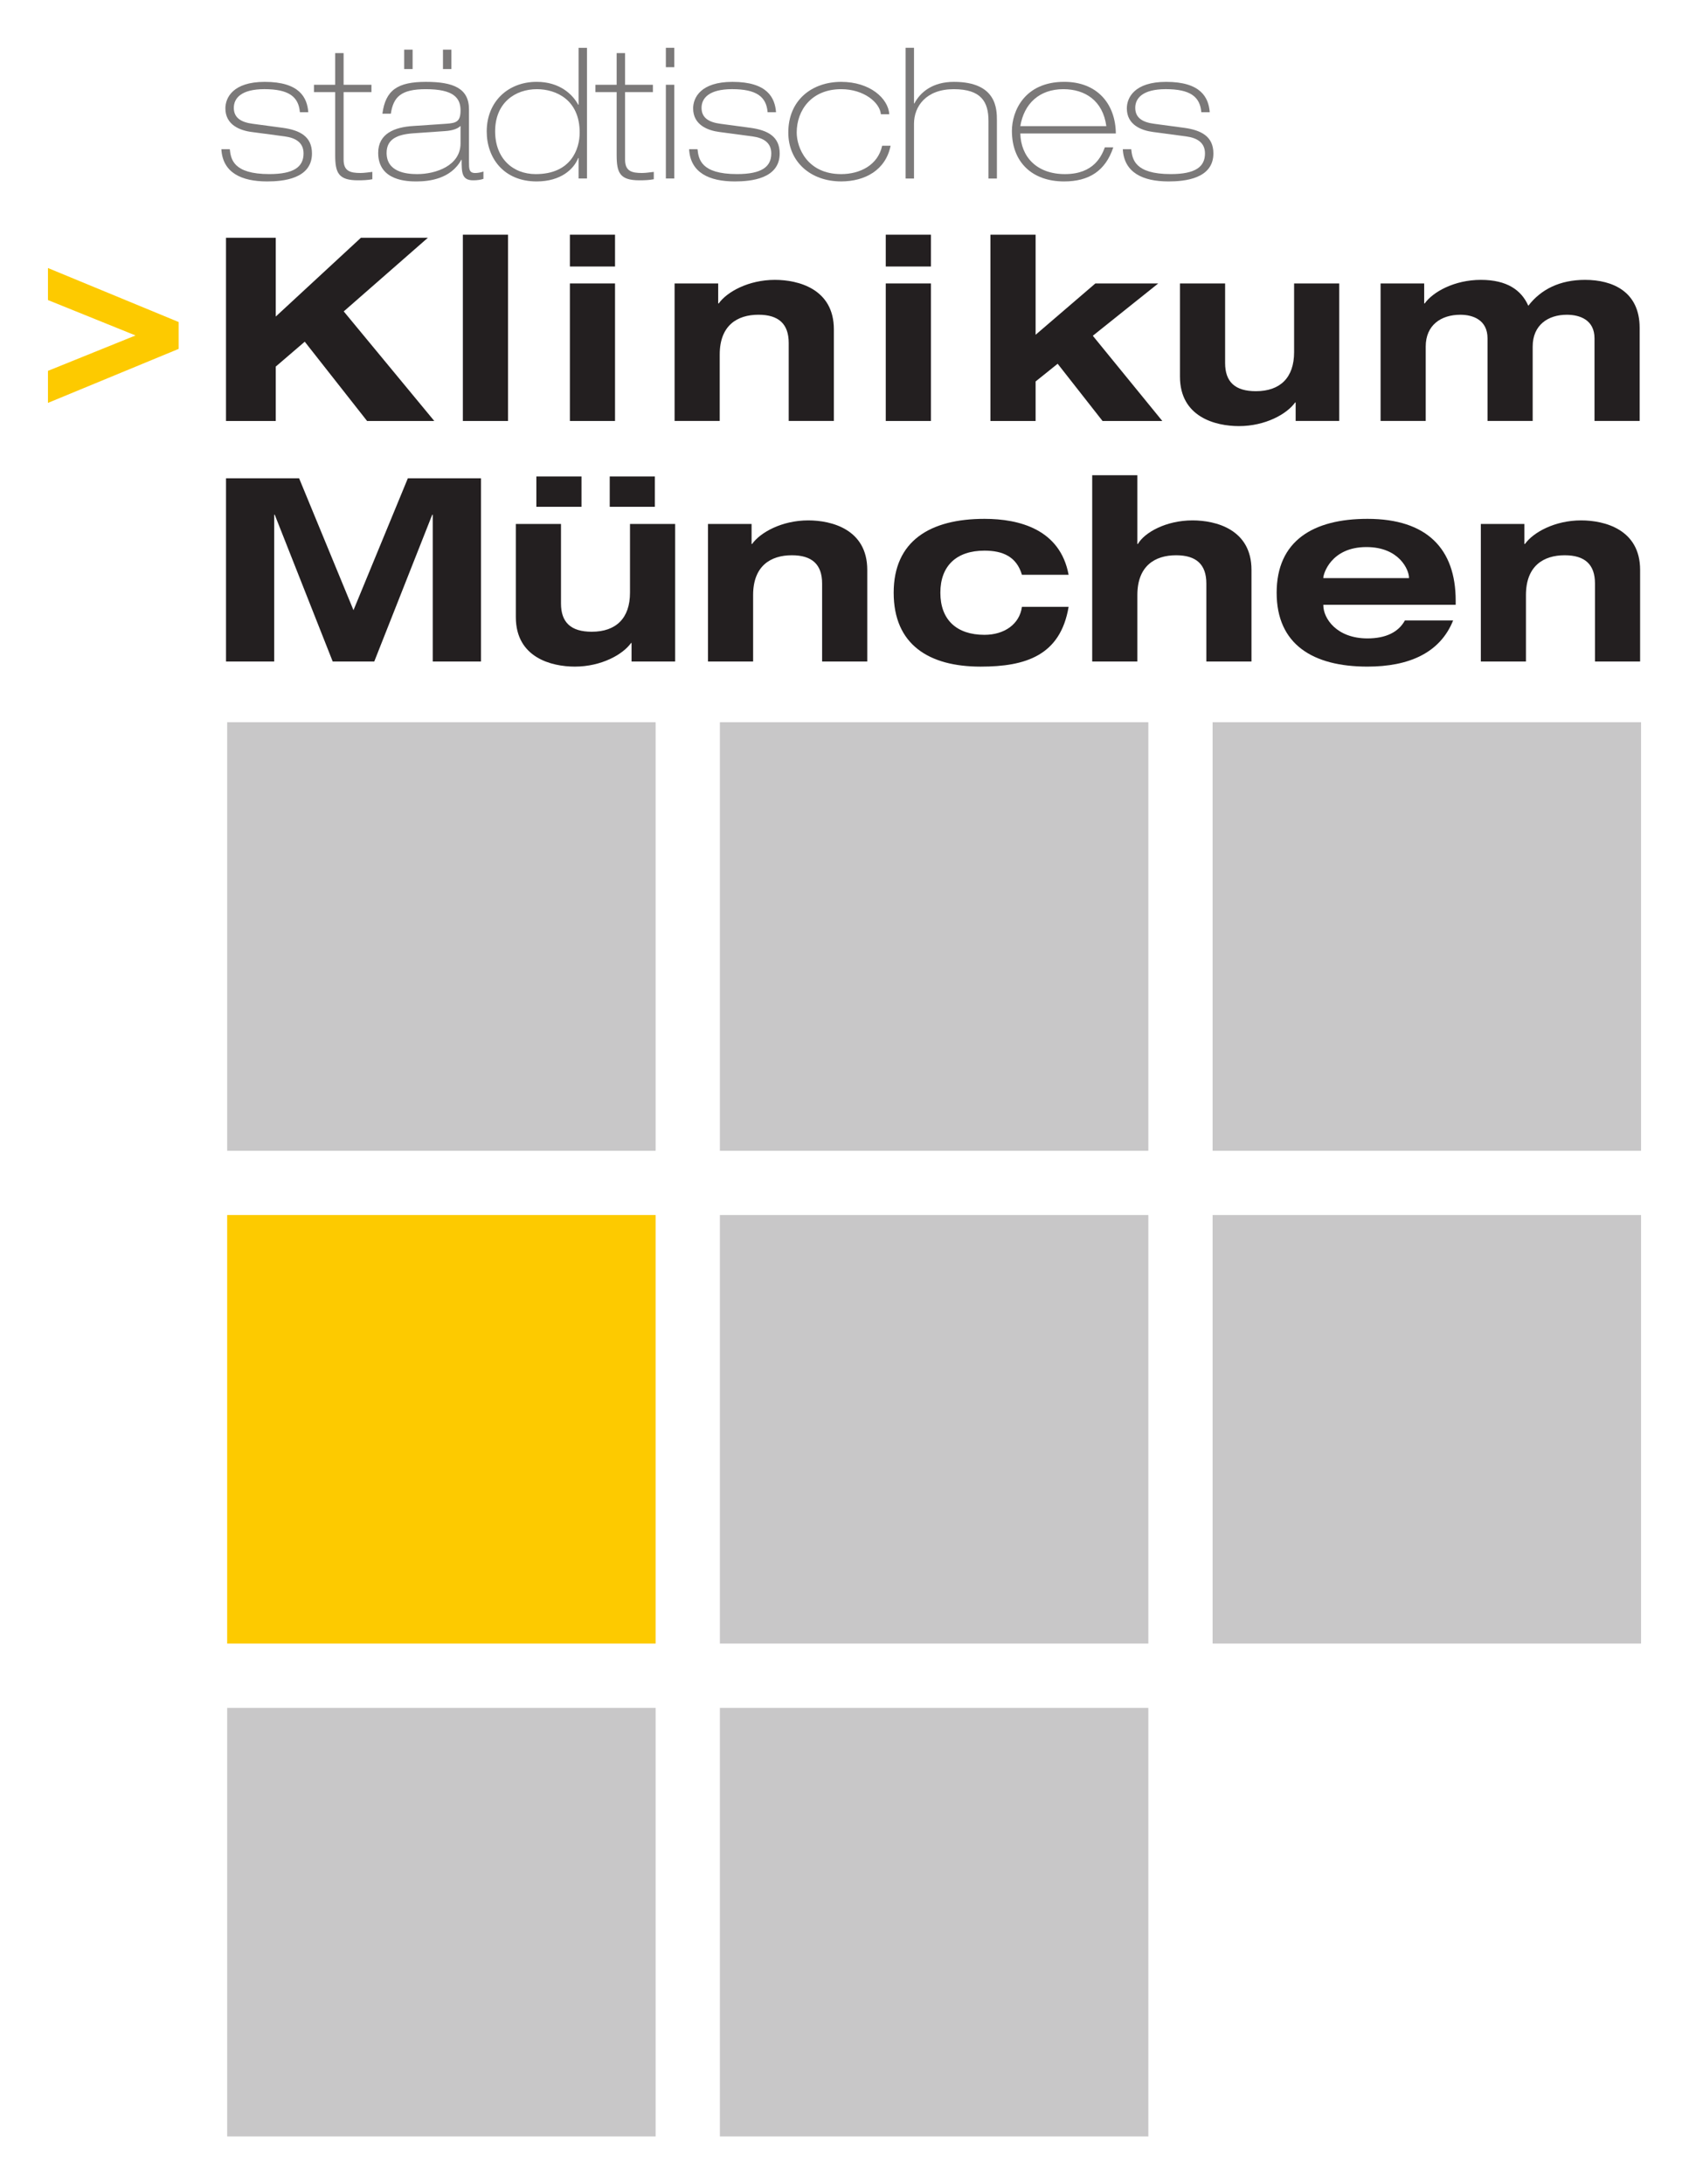
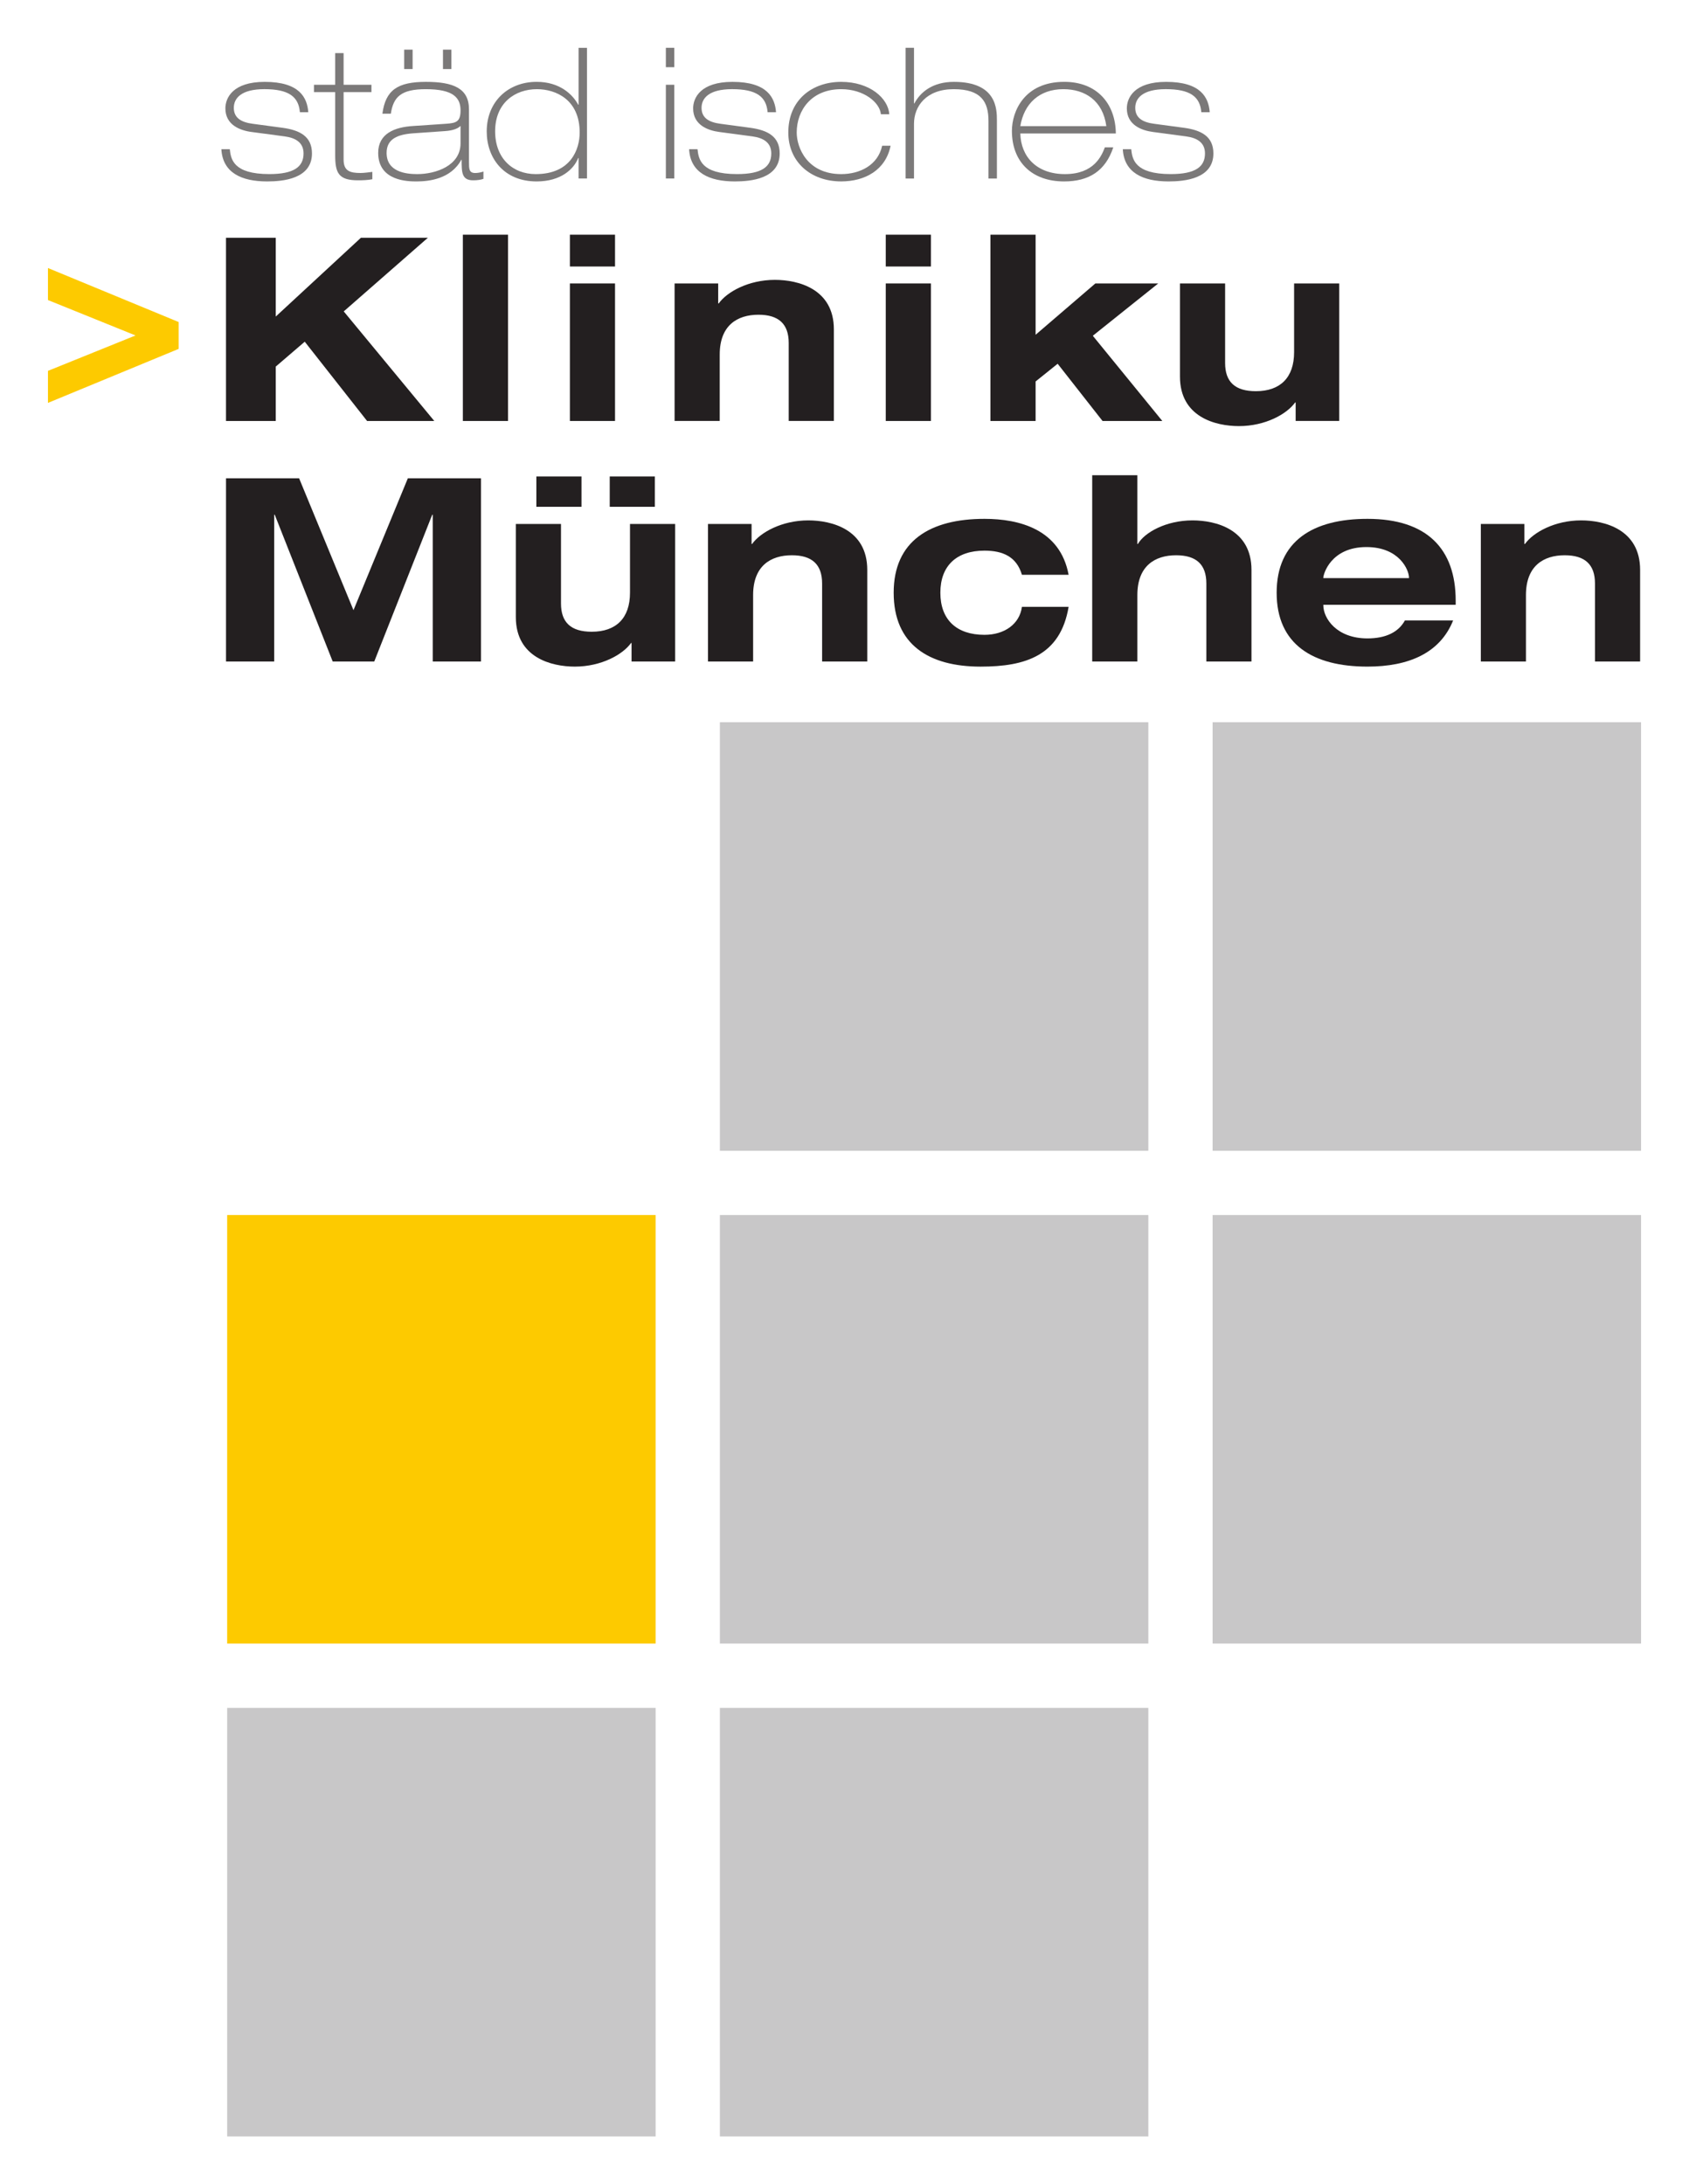
<svg xmlns="http://www.w3.org/2000/svg" version="1.0" width="594" height="768" viewBox="-2.443 -2.443 86.311 111.614" id="svg12618">
  <defs id="defs12620" />
-   <path d="M 9.16,34.463 L 31.059,34.463 L 31.059,56.361 L 9.16,56.361 L 9.16,34.463 z" id="path12063" style="fill:#c8c7c8;fill-opacity:1;fill-rule:evenodd;stroke:none" />
  <path d="M 34.343,34.463 L 56.242,34.463 L 56.242,56.361 L 34.343,56.361 L 34.343,34.463 z" id="path12065" style="fill:#c8c7c8;fill-opacity:1;fill-rule:evenodd;stroke:none" />
  <path d="M 59.527,34.463 L 81.425,34.463 L 81.425,56.361 L 59.527,56.361 L 59.527,34.463 z" id="path12067" style="fill:#c8c7c8;fill-opacity:1;fill-rule:evenodd;stroke:none" />
  <path d="M 9.16,59.646 L 31.059,59.646 L 31.059,81.545 L 9.16,81.545 L 9.16,59.646 z" id="path12069" style="fill:#fdca00;fill-opacity:1;fill-rule:evenodd;stroke:none" />
  <path d="M 34.343,59.646 L 56.242,59.646 L 56.242,81.545 L 34.343,81.545 L 34.343,59.646 z" id="path12071" style="fill:#c8c7c8;fill-opacity:1;fill-rule:evenodd;stroke:none" />
  <path d="M 59.527,59.646 L 81.425,59.646 L 81.425,81.545 L 59.527,81.545 L 59.527,59.646 z" id="path12073" style="fill:#c8c7c8;fill-opacity:1;fill-rule:evenodd;stroke:none" />
  <path d="M 9.16,84.83 L 31.059,84.83 L 31.059,106.729 L 9.16,106.729 L 9.16,84.83 z" id="path12075" style="fill:#c8c7c8;fill-opacity:1;fill-rule:evenodd;stroke:none" />
  <path d="M 34.343,84.83 L 56.242,84.83 L 56.242,106.729 L 34.343,106.729 L 34.343,84.83 z" id="path12077" style="fill:#c8c7c8;fill-opacity:1;fill-rule:evenodd;stroke:none" />
  <path d="M 12.877,3.292 C 12.812,2.497 12.306,2.113 11.062,2.113 C 9.883,2.113 9.5,2.572 9.5,3.068 C 9.5,3.592 9.893,3.807 10.463,3.882 L 11.988,4.087 C 12.885,4.208 13.494,4.536 13.494,5.397 C 13.494,6.697 12.017,6.828 11.201,6.828 C 9.883,6.828 8.929,6.378 8.864,5.182 L 9.294,5.182 C 9.35,5.677 9.453,6.453 11.314,6.453 C 12.576,6.453 13.064,6.08 13.064,5.397 C 13.064,4.845 12.662,4.602 12.1,4.527 L 10.416,4.302 C 9.826,4.227 9.069,3.947 9.069,3.096 C 9.069,2.553 9.453,1.74 11.08,1.74 C 12.858,1.74 13.25,2.545 13.306,3.292 L 12.877,3.292" id="path12081" style="fill:#7b7979;fill-opacity:1;fill-rule:nonzero;stroke:none" />
  <path d="M 14.681,0.271 L 15.111,0.271 L 15.111,1.889 L 16.534,1.889 L 16.534,2.264 L 15.111,2.264 L 15.111,5.715 C 15.111,6.304 15.449,6.397 15.981,6.397 C 16.178,6.397 16.384,6.36 16.58,6.341 L 16.58,6.716 C 16.355,6.762 16.084,6.771 15.85,6.771 C 14.85,6.771 14.681,6.397 14.681,5.481 L 14.681,2.264 L 13.596,2.264 L 13.596,1.889 L 14.681,1.889 L 14.681,0.271" id="path12085" style="fill:#7b7979;fill-opacity:1;fill-rule:nonzero;stroke:none" />
  <path d="M 20.19,0.094 L 20.62,0.094 L 20.62,1.085 L 20.19,1.085 L 20.19,0.094 z M 18.208,0.094 L 18.638,0.094 L 18.638,1.085 L 18.208,1.085 L 18.208,0.094 z M 21.088,4.003 L 21.069,4.003 C 20.967,4.115 20.714,4.228 20.303,4.255 L 18.684,4.368 C 17.88,4.424 17.309,4.649 17.309,5.369 C 17.309,6.341 18.292,6.454 18.872,6.454 C 19.825,6.454 21.088,6.024 21.088,4.883 L 21.088,4.003 z M 17.094,3.368 C 17.254,2.16 17.87,1.74 19.32,1.74 C 20.714,1.74 21.519,2.068 21.519,3.143 L 21.519,5.828 C 21.519,6.183 21.519,6.398 21.837,6.398 C 21.977,6.398 22.118,6.369 22.258,6.323 L 22.258,6.696 C 22.127,6.744 21.949,6.771 21.734,6.771 C 21.144,6.771 21.144,6.36 21.144,5.724 L 21.125,5.724 C 20.593,6.706 19.47,6.828 18.844,6.828 C 18.432,6.828 16.879,6.828 16.879,5.369 C 16.879,4.386 17.712,4.05 18.684,3.994 L 20.359,3.881 C 20.854,3.844 21.088,3.788 21.088,3.199 C 21.088,2.554 20.724,2.114 19.312,2.114 C 18.049,2.114 17.655,2.506 17.525,3.368 L 17.094,3.368" id="path12087" style="fill:#7b7979;fill-opacity:1;fill-rule:nonzero;stroke:none" />
  <path d="M 27.177,4.33 C 27.177,2.647 25.961,2.114 24.989,2.114 C 23.885,2.114 22.856,2.805 22.856,4.266 C 22.856,5.641 23.745,6.454 24.932,6.454 C 26.729,6.454 27.177,5.182 27.177,4.33 M 27.121,5.63 L 27.102,5.63 C 26.879,6.202 26.214,6.828 24.979,6.828 C 23.295,6.828 22.426,5.63 22.426,4.274 C 22.426,2.749 23.52,1.739 24.979,1.739 C 26.157,1.739 26.822,2.385 27.102,2.909 L 27.121,2.909 L 27.121,0.001 L 27.551,0.001 L 27.551,6.678 L 27.121,6.678 L 27.121,5.63" id="path12091" style="fill:#7b7979;fill-opacity:1;fill-rule:nonzero;stroke:none" />
-   <path d="M 29.067,0.271 L 29.497,0.271 L 29.497,1.889 L 30.919,1.889 L 30.919,2.264 L 29.497,2.264 L 29.497,5.715 C 29.497,6.304 29.834,6.397 30.366,6.397 C 30.563,6.397 30.769,6.36 30.965,6.341 L 30.965,6.716 C 30.74,6.762 30.469,6.771 30.235,6.771 C 29.235,6.771 29.067,6.397 29.067,5.481 L 29.067,2.264 L 27.982,2.264 L 27.982,1.889 L 29.067,1.889 L 29.067,0.271" id="path12095" style="fill:#7b7979;fill-opacity:1;fill-rule:nonzero;stroke:none" />
  <path d="M 31.582,1.889 L 32.012,1.889 L 32.012,6.678 L 31.582,6.678 L 31.582,1.889 z M 31.582,0 L 32.012,0 L 32.012,0.991 L 31.582,0.991 L 31.582,0 z" id="path12097" style="fill:#7b7979;fill-opacity:1;fill-rule:nonzero;stroke:none" />
  <path d="M 36.783,3.292 C 36.718,2.497 36.213,2.113 34.968,2.113 C 33.79,2.113 33.406,2.572 33.406,3.068 C 33.406,3.592 33.799,3.807 34.369,3.882 L 35.894,4.087 C 36.791,4.208 37.4,4.536 37.4,5.397 C 37.4,6.697 35.923,6.828 35.109,6.828 C 33.79,6.828 32.835,6.378 32.77,5.182 L 33.2,5.182 C 33.256,5.677 33.359,6.453 35.22,6.453 C 36.484,6.453 36.97,6.08 36.97,5.397 C 36.97,4.845 36.568,4.602 36.006,4.527 L 34.323,4.302 C 33.734,4.227 32.976,3.947 32.976,3.096 C 32.976,2.553 33.359,1.74 34.986,1.74 C 36.764,1.74 37.156,2.545 37.213,3.292 L 36.783,3.292" id="path12101" style="fill:#7b7979;fill-opacity:1;fill-rule:nonzero;stroke:none" />
  <path d="M 42.572,3.395 C 42.516,2.787 41.694,2.114 40.542,2.114 C 39.027,2.114 38.27,3.189 38.27,4.33 C 38.27,5.107 38.812,6.454 40.542,6.454 C 41.506,6.454 42.422,5.995 42.637,5.004 L 43.069,5.004 C 42.816,6.257 41.75,6.827 40.542,6.827 C 38.971,6.827 37.84,5.817 37.84,4.33 C 37.84,2.647 39.075,1.74 40.542,1.74 C 42.011,1.74 42.946,2.581 43.002,3.395 L 42.572,3.395" id="path12105" style="fill:#7b7979;fill-opacity:1;fill-rule:nonzero;stroke:none" />
  <path d="M 43.835,8.5265128e-14 L 44.265,8.5265128e-14 L 44.265,2.844 L 44.283,2.844 C 44.584,2.272 45.21,1.74 46.303,1.74 C 48.502,1.74 48.502,3.143 48.502,3.723 L 48.502,6.679 L 48.072,6.679 L 48.072,3.741 C 48.072,2.769 47.707,2.114 46.295,2.114 C 44.882,2.114 44.265,2.993 44.265,3.881 L 44.265,6.679 L 43.835,6.679 L 43.835,8.5265128e-14" id="path12109" style="fill:#7b7979;fill-opacity:1;fill-rule:nonzero;stroke:none" />
  <path d="M 54.095,4.003 C 53.918,2.694 53.002,2.114 51.898,2.114 C 50.663,2.114 49.886,2.862 49.699,4.003 L 54.095,4.003 z M 49.699,4.378 C 49.728,5.574 50.541,6.454 51.981,6.454 C 53.469,6.454 53.853,5.518 54.02,5.088 L 54.45,5.088 C 54.049,6.294 53.206,6.828 51.934,6.828 C 50.298,6.828 49.269,5.837 49.269,4.247 C 49.269,3.245 49.905,1.739 51.944,1.739 C 53.609,1.739 54.563,2.843 54.581,4.378 L 49.699,4.378" id="path12113" style="fill:#7b7979;fill-opacity:1;fill-rule:nonzero;stroke:none" />
  <path d="M 58.95,3.292 C 58.885,2.497 58.38,2.113 57.135,2.113 C 55.956,2.113 55.573,2.572 55.573,3.068 C 55.573,3.592 55.966,3.807 56.536,3.882 L 58.061,4.087 C 58.958,4.208 59.567,4.536 59.567,5.397 C 59.567,6.697 58.09,6.828 57.276,6.828 C 55.956,6.828 55.002,6.378 54.937,5.182 L 55.367,5.182 C 55.423,5.677 55.526,6.453 57.387,6.453 C 58.651,6.453 59.137,6.08 59.137,5.397 C 59.137,4.845 58.735,4.602 58.173,4.527 L 56.49,4.302 C 55.901,4.227 55.143,3.947 55.143,3.096 C 55.143,2.553 55.526,1.74 57.153,1.74 C 58.931,1.74 59.323,2.545 59.38,3.292 L 58.95,3.292" id="path12117" style="fill:#7b7979;fill-opacity:1;fill-rule:nonzero;stroke:none" />
  <path d="M 15.996,9.707 L 19.418,9.707 L 15.118,13.47 L 19.746,19.069 L 16.311,19.069 L 13.125,15.018 L 11.644,16.289 L 11.644,19.069 L 9.1,19.069 L 9.1,9.707 L 11.644,9.707 L 11.644,13.732 L 15.996,9.707 z" id="path12121" style="fill:#231f20;fill-opacity:1;fill-rule:nonzero;stroke:none" />
  <path d="M 21.207,9.55 L 23.514,9.55 L 23.514,19.069 L 21.207,19.069 L 21.207,9.55 z" id="path12123" style="fill:#231f20;fill-opacity:1;fill-rule:nonzero;stroke:none" />
  <path d="M 26.677,12.041 L 28.984,12.041 L 28.984,19.069 L 26.677,19.069 L 26.677,12.041 z M 26.677,9.55 L 28.984,9.55 L 28.984,11.176 L 26.677,11.176 L 26.677,9.55 z" id="path12125" style="fill:#231f20;fill-opacity:1;fill-rule:nonzero;stroke:none" />
  <path d="M 37.861,15.083 C 37.861,14.113 37.35,13.64 36.315,13.64 C 35.239,13.64 34.335,14.178 34.335,15.673 L 34.335,19.068 L 32.028,19.068 L 32.028,12.042 L 34.257,12.042 L 34.257,13.064 L 34.283,13.064 C 34.702,12.474 35.803,11.858 37.154,11.858 C 38.346,11.858 40.169,12.317 40.169,14.388 L 40.169,19.068 L 37.861,19.068 L 37.861,15.083" id="path12129" style="fill:#231f20;fill-opacity:1;fill-rule:nonzero;stroke:none" />
  <path d="M 42.822,12.041 L 45.129,12.041 L 45.129,19.069 L 42.822,19.069 L 42.822,12.041 z M 42.822,9.55 L 45.129,9.55 L 45.129,11.176 L 42.822,11.176 L 42.822,9.55 z" id="path12131" style="fill:#231f20;fill-opacity:1;fill-rule:nonzero;stroke:none" />
  <path d="M 48.172,9.55 L 50.48,9.55 L 50.48,14.664 L 53.535,12.041 L 56.747,12.041 L 53.404,14.715 L 56.956,19.069 L 53.901,19.069 L 51.607,16.145 L 50.48,17.05 L 50.48,19.069 L 48.172,19.069 L 48.172,9.55 z" id="path12135" style="fill:#231f20;fill-opacity:1;fill-rule:nonzero;stroke:none" />
  <path d="M 63.771,18.124 L 63.744,18.124 C 63.324,18.714 62.223,19.331 60.873,19.331 C 59.679,19.331 57.858,18.872 57.858,16.801 L 57.858,12.041 L 60.166,12.041 L 60.166,16.106 C 60.166,17.076 60.677,17.547 61.738,17.547 C 62.984,17.547 63.692,16.853 63.692,15.554 L 63.692,12.041 L 65.999,12.041 L 65.999,19.068 L 63.771,19.068 L 63.771,18.124" id="path12139" style="fill:#231f20;fill-opacity:1;fill-rule:nonzero;stroke:none" />
-   <path d="M 79.046,14.847 C 79.046,13.903 78.298,13.641 77.629,13.641 C 76.673,13.641 75.886,14.166 75.886,15.267 L 75.886,19.068 L 73.578,19.068 L 73.578,14.847 C 73.578,13.903 72.832,13.641 72.189,13.641 C 71.206,13.641 70.419,14.166 70.419,15.267 L 70.419,19.068 L 68.112,19.068 L 68.112,12.041 L 70.341,12.041 L 70.341,13.063 L 70.367,13.063 C 70.786,12.474 71.887,11.858 73.238,11.858 C 74.574,11.858 75.309,12.382 75.663,13.182 C 76.306,12.343 77.276,11.858 78.561,11.858 C 79.977,11.858 81.353,12.461 81.353,14.309 L 81.353,19.068 L 79.046,19.068 L 79.046,14.847" id="path12143" style="fill:#231f20;fill-opacity:1;fill-rule:nonzero;stroke:none" />
  <path d="M 18.395,21.998 L 22.132,21.998 L 22.132,31.36 L 19.667,31.36 L 19.667,23.861 L 19.64,23.861 L 16.678,31.36 L 14.554,31.36 L 11.592,23.861 L 11.564,23.861 L 11.564,31.36 L 9.101,31.36 L 9.101,21.998 L 12.837,21.998 L 15.616,28.737 L 18.395,21.998 z" id="path12147" style="fill:#231f20;fill-opacity:1;fill-rule:nonzero;stroke:none" />
  <path d="M 28.713,21.906 L 31.02,21.906 L 31.02,23.454 L 28.713,23.454 L 28.713,21.906 z M 24.963,21.906 L 27.27,21.906 L 27.27,23.454 L 24.963,23.454 L 24.963,21.906 z M 29.828,30.415 L 29.802,30.415 C 29.382,31.005 28.28,31.621 26.93,31.621 C 25.737,31.621 23.914,31.163 23.914,29.091 L 23.914,24.331 L 26.222,24.331 L 26.222,28.396 C 26.222,29.366 26.733,29.839 27.795,29.839 C 29.04,29.839 29.749,29.144 29.749,27.845 L 29.749,24.331 L 32.057,24.331 L 32.057,31.359 L 29.828,31.359 L 29.828,30.415" id="path12149" style="fill:#231f20;fill-opacity:1;fill-rule:nonzero;stroke:none" />
  <path d="M 39.568,27.374 C 39.568,26.404 39.057,25.931 38.022,25.931 C 36.946,25.931 36.042,26.469 36.042,27.964 L 36.042,31.359 L 33.734,31.359 L 33.734,24.332 L 35.963,24.332 L 35.963,25.355 L 35.989,25.355 C 36.408,24.765 37.51,24.149 38.861,24.149 C 40.053,24.149 41.876,24.607 41.876,26.679 L 41.876,31.359 L 39.568,31.359 L 39.568,27.374" id="path12153" style="fill:#231f20;fill-opacity:1;fill-rule:nonzero;stroke:none" />
  <path d="M 49.781,26.928 C 49.506,25.998 48.797,25.695 47.867,25.695 C 46.438,25.695 45.612,26.469 45.612,27.845 C 45.612,29.223 46.438,29.997 47.867,29.997 C 48.89,29.997 49.664,29.445 49.781,28.567 L 52.167,28.567 C 51.748,31.058 49.965,31.622 47.67,31.622 C 45.023,31.622 43.226,30.494 43.226,27.845 C 43.226,25.198 45.087,24.07 47.867,24.07 C 49.65,24.07 51.735,24.608 52.167,26.928 L 49.781,26.928" id="path12157" style="fill:#231f20;fill-opacity:1;fill-rule:nonzero;stroke:none" />
  <path d="M 53.373,21.841 L 55.681,21.841 L 55.681,25.355 L 55.707,25.355 C 56.048,24.765 57.149,24.149 58.499,24.149 C 59.692,24.149 61.514,24.607 61.514,26.679 L 61.514,31.359 L 59.207,31.359 L 59.207,27.374 C 59.207,26.404 58.696,25.931 57.661,25.931 C 56.586,25.931 55.681,26.469 55.681,27.964 L 55.681,31.359 L 53.373,31.359 L 53.373,21.841" id="path12161" style="fill:#231f20;fill-opacity:1;fill-rule:nonzero;stroke:none" />
  <path d="M 69.564,27.098 L 69.564,27.072 C 69.564,26.692 69.079,25.512 67.388,25.512 C 65.566,25.512 65.186,26.902 65.186,27.072 L 65.186,27.098 L 69.564,27.098 z M 71.82,29.262 C 71.151,30.927 69.552,31.621 67.441,31.621 C 64.662,31.621 62.8,30.494 62.8,27.846 C 62.8,25.197 64.662,24.07 67.441,24.07 C 70.482,24.07 71.951,25.603 71.951,28.252 L 71.951,28.462 L 65.186,28.462 L 65.186,28.488 C 65.186,29.157 65.867,30.18 67.441,30.18 C 68.372,30.18 69.027,29.864 69.355,29.262 L 71.82,29.262" id="path12165" style="fill:#231f20;fill-opacity:1;fill-rule:nonzero;stroke:none" />
  <path d="M 79.07,27.374 C 79.07,26.404 78.558,25.931 77.522,25.931 C 76.447,25.931 75.542,26.469 75.542,27.964 L 75.542,31.359 L 73.236,31.359 L 73.236,24.332 L 75.463,24.332 L 75.463,25.355 L 75.491,25.355 C 75.91,24.765 77.011,24.149 78.361,24.149 C 79.555,24.149 81.377,24.607 81.377,26.679 L 81.377,31.359 L 79.07,31.359 L 79.07,27.374" id="path12169" style="fill:#231f20;fill-opacity:1;fill-rule:nonzero;stroke:none" />
  <path d="M 6.681,15.385 L 0,18.145 L 0,16.508 L 4.476,14.699 L 0,12.89 L 0,11.253 L 6.681,14.013 L 6.681,15.385 z" id="path12173" style="fill:#fdca00;fill-opacity:1;fill-rule:nonzero;stroke:none" />
</svg>